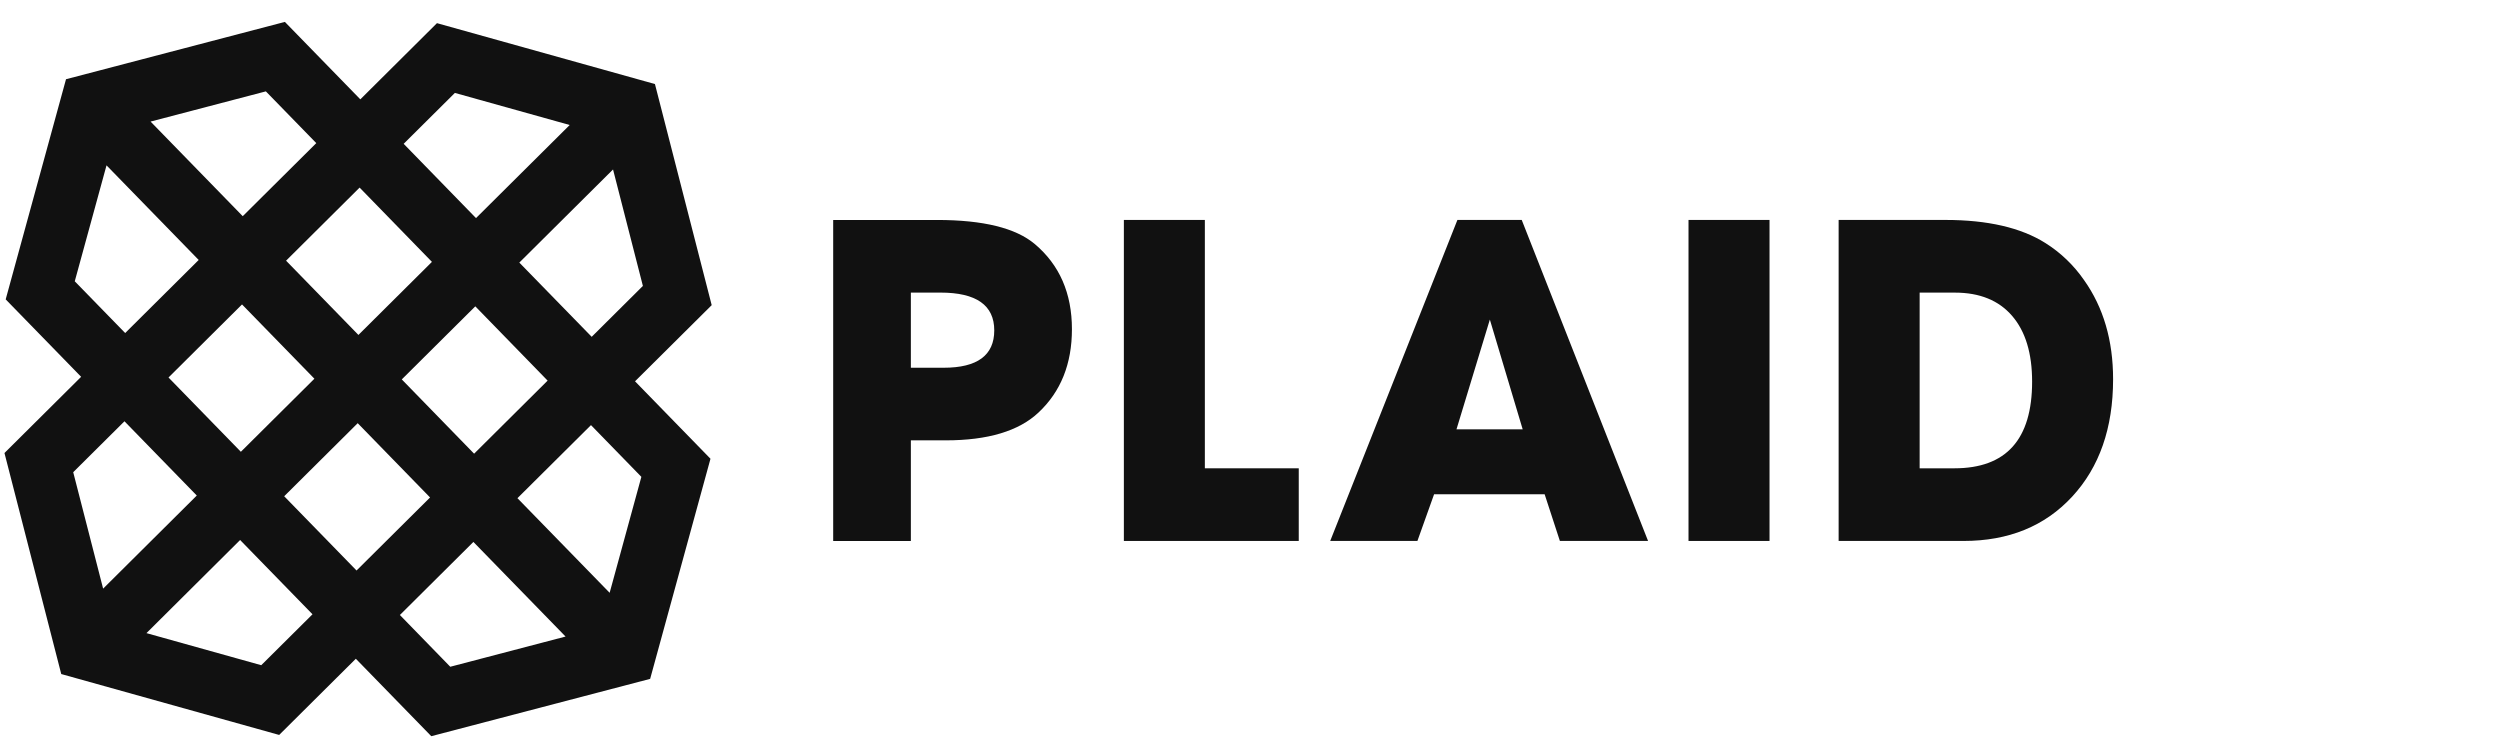
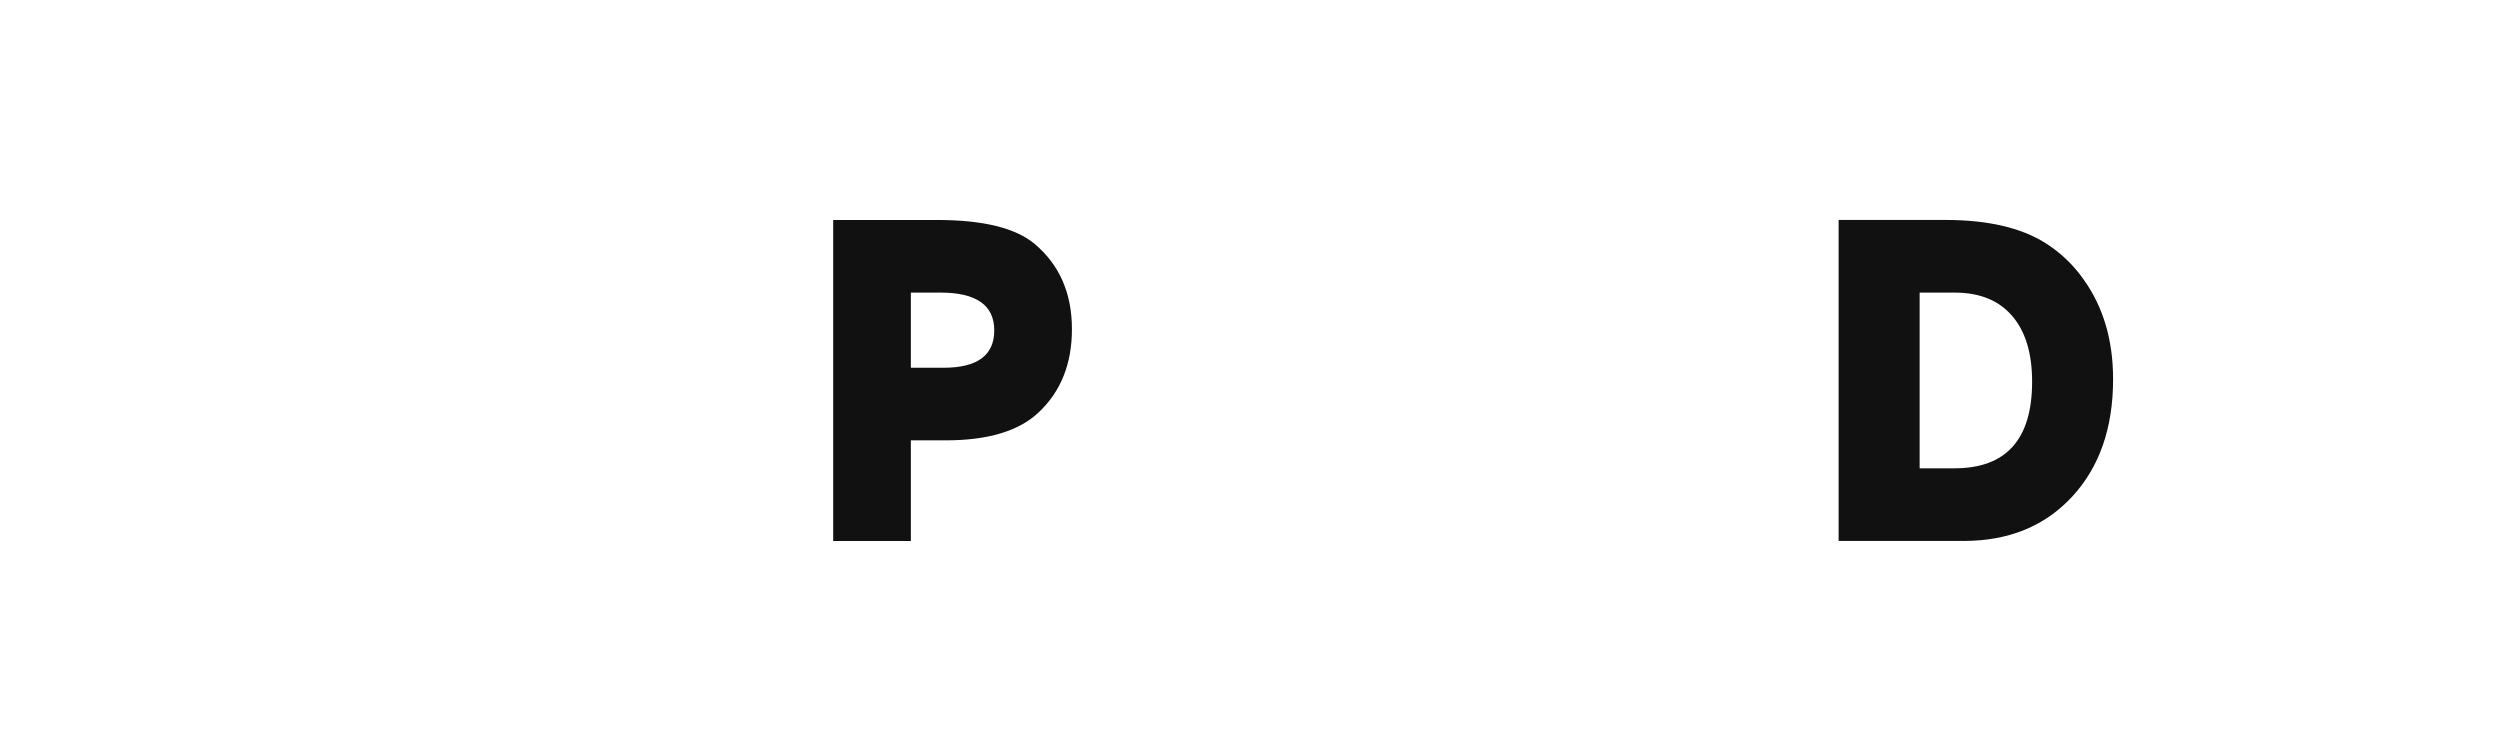
<svg xmlns="http://www.w3.org/2000/svg" width="84" height="25" viewBox="0 0 84 25" fill="none">
-   <path fill-rule="evenodd" clip-rule="evenodd" d="M12.107 3.338L14.682 0.778L22.006 2.824L23.913 10.253L21.337 12.812L23.872 15.414L21.845 22.81L14.491 24.736L11.956 22.134L9.38 24.694L2.058 22.648L0.15 15.221L2.726 12.661L0.191 10.059L2.218 2.662L9.572 0.736L12.107 3.338ZM13.436 20.664L15.129 22.403L19.003 21.388L15.906 18.209L13.436 20.664ZM4.921 21.273L8.778 22.351L10.5 20.64L8.068 18.144L4.921 21.273ZM17.386 16.739L20.484 19.918L21.55 16.022L19.857 14.284L17.386 16.739ZM2.46 15.866L3.465 19.778L6.612 16.65L4.182 14.155L2.46 15.866ZM9.549 16.674L11.98 19.169L14.45 16.715L12.019 14.219L9.549 16.674ZM13.5 12.748L15.93 15.244L18.4 12.789L15.97 10.293L13.5 12.748ZM5.662 12.684L8.093 15.18L10.564 12.725L8.132 10.229L5.662 12.684ZM17.449 8.823L19.881 11.317L21.601 9.607L20.598 5.694L17.449 8.823ZM9.612 8.759L12.043 11.254L14.513 8.799L12.083 6.303L9.612 8.759ZM2.512 9.451L4.206 11.19L6.676 8.735L3.579 5.556L2.512 9.451ZM13.563 4.832L15.994 7.328L19.142 4.2L15.284 3.122L13.563 4.832ZM5.059 4.085L8.156 7.264L10.627 4.809L8.933 3.07L5.059 4.085Z" fill="#111111" />
  <path fill-rule="evenodd" clip-rule="evenodd" d="M31.486 7.391C33.033 7.391 34.127 7.66 34.768 8.199C35.6 8.9 36.017 9.854 36.017 11.062C36.017 12.226 35.642 13.159 34.896 13.859C34.234 14.484 33.193 14.796 31.775 14.796H30.605V18.177H27.995V7.391H31.486ZM30.605 9.831V12.356H31.709C32.841 12.356 33.407 11.936 33.407 11.101C33.407 10.255 32.804 9.831 31.598 9.831H30.605Z" fill="#111111" />
-   <path d="M40.483 7.39V15.735H43.638V18.176H37.762V7.39H40.483Z" fill="#111111" />
-   <path fill-rule="evenodd" clip-rule="evenodd" d="M51.13 7.39L55.375 18.176H52.412L51.9 16.608H48.185L47.625 18.176H44.695L48.969 7.39H51.13ZM48.938 14.425H51.162L50.059 10.738L48.938 14.425Z" fill="#111111" />
-   <path d="M59.456 7.39V18.176H56.734V7.39H59.456Z" fill="#111111" />
  <path fill-rule="evenodd" clip-rule="evenodd" d="M65.364 7.39C66.784 7.39 67.905 7.649 68.727 8.167C69.239 8.489 69.68 8.913 70.024 9.411C70.675 10.328 71 11.439 71 12.742C71 14.381 70.541 15.697 69.623 16.689C68.705 17.681 67.489 18.176 65.973 18.176H61.778V7.39H65.364ZM64.5 9.832V15.735H65.669C67.409 15.735 68.279 14.764 68.279 12.823C68.279 11.869 68.055 11.132 67.606 10.612C67.158 10.093 66.518 9.832 65.685 9.832H64.5Z" fill="#111111" />
</svg>